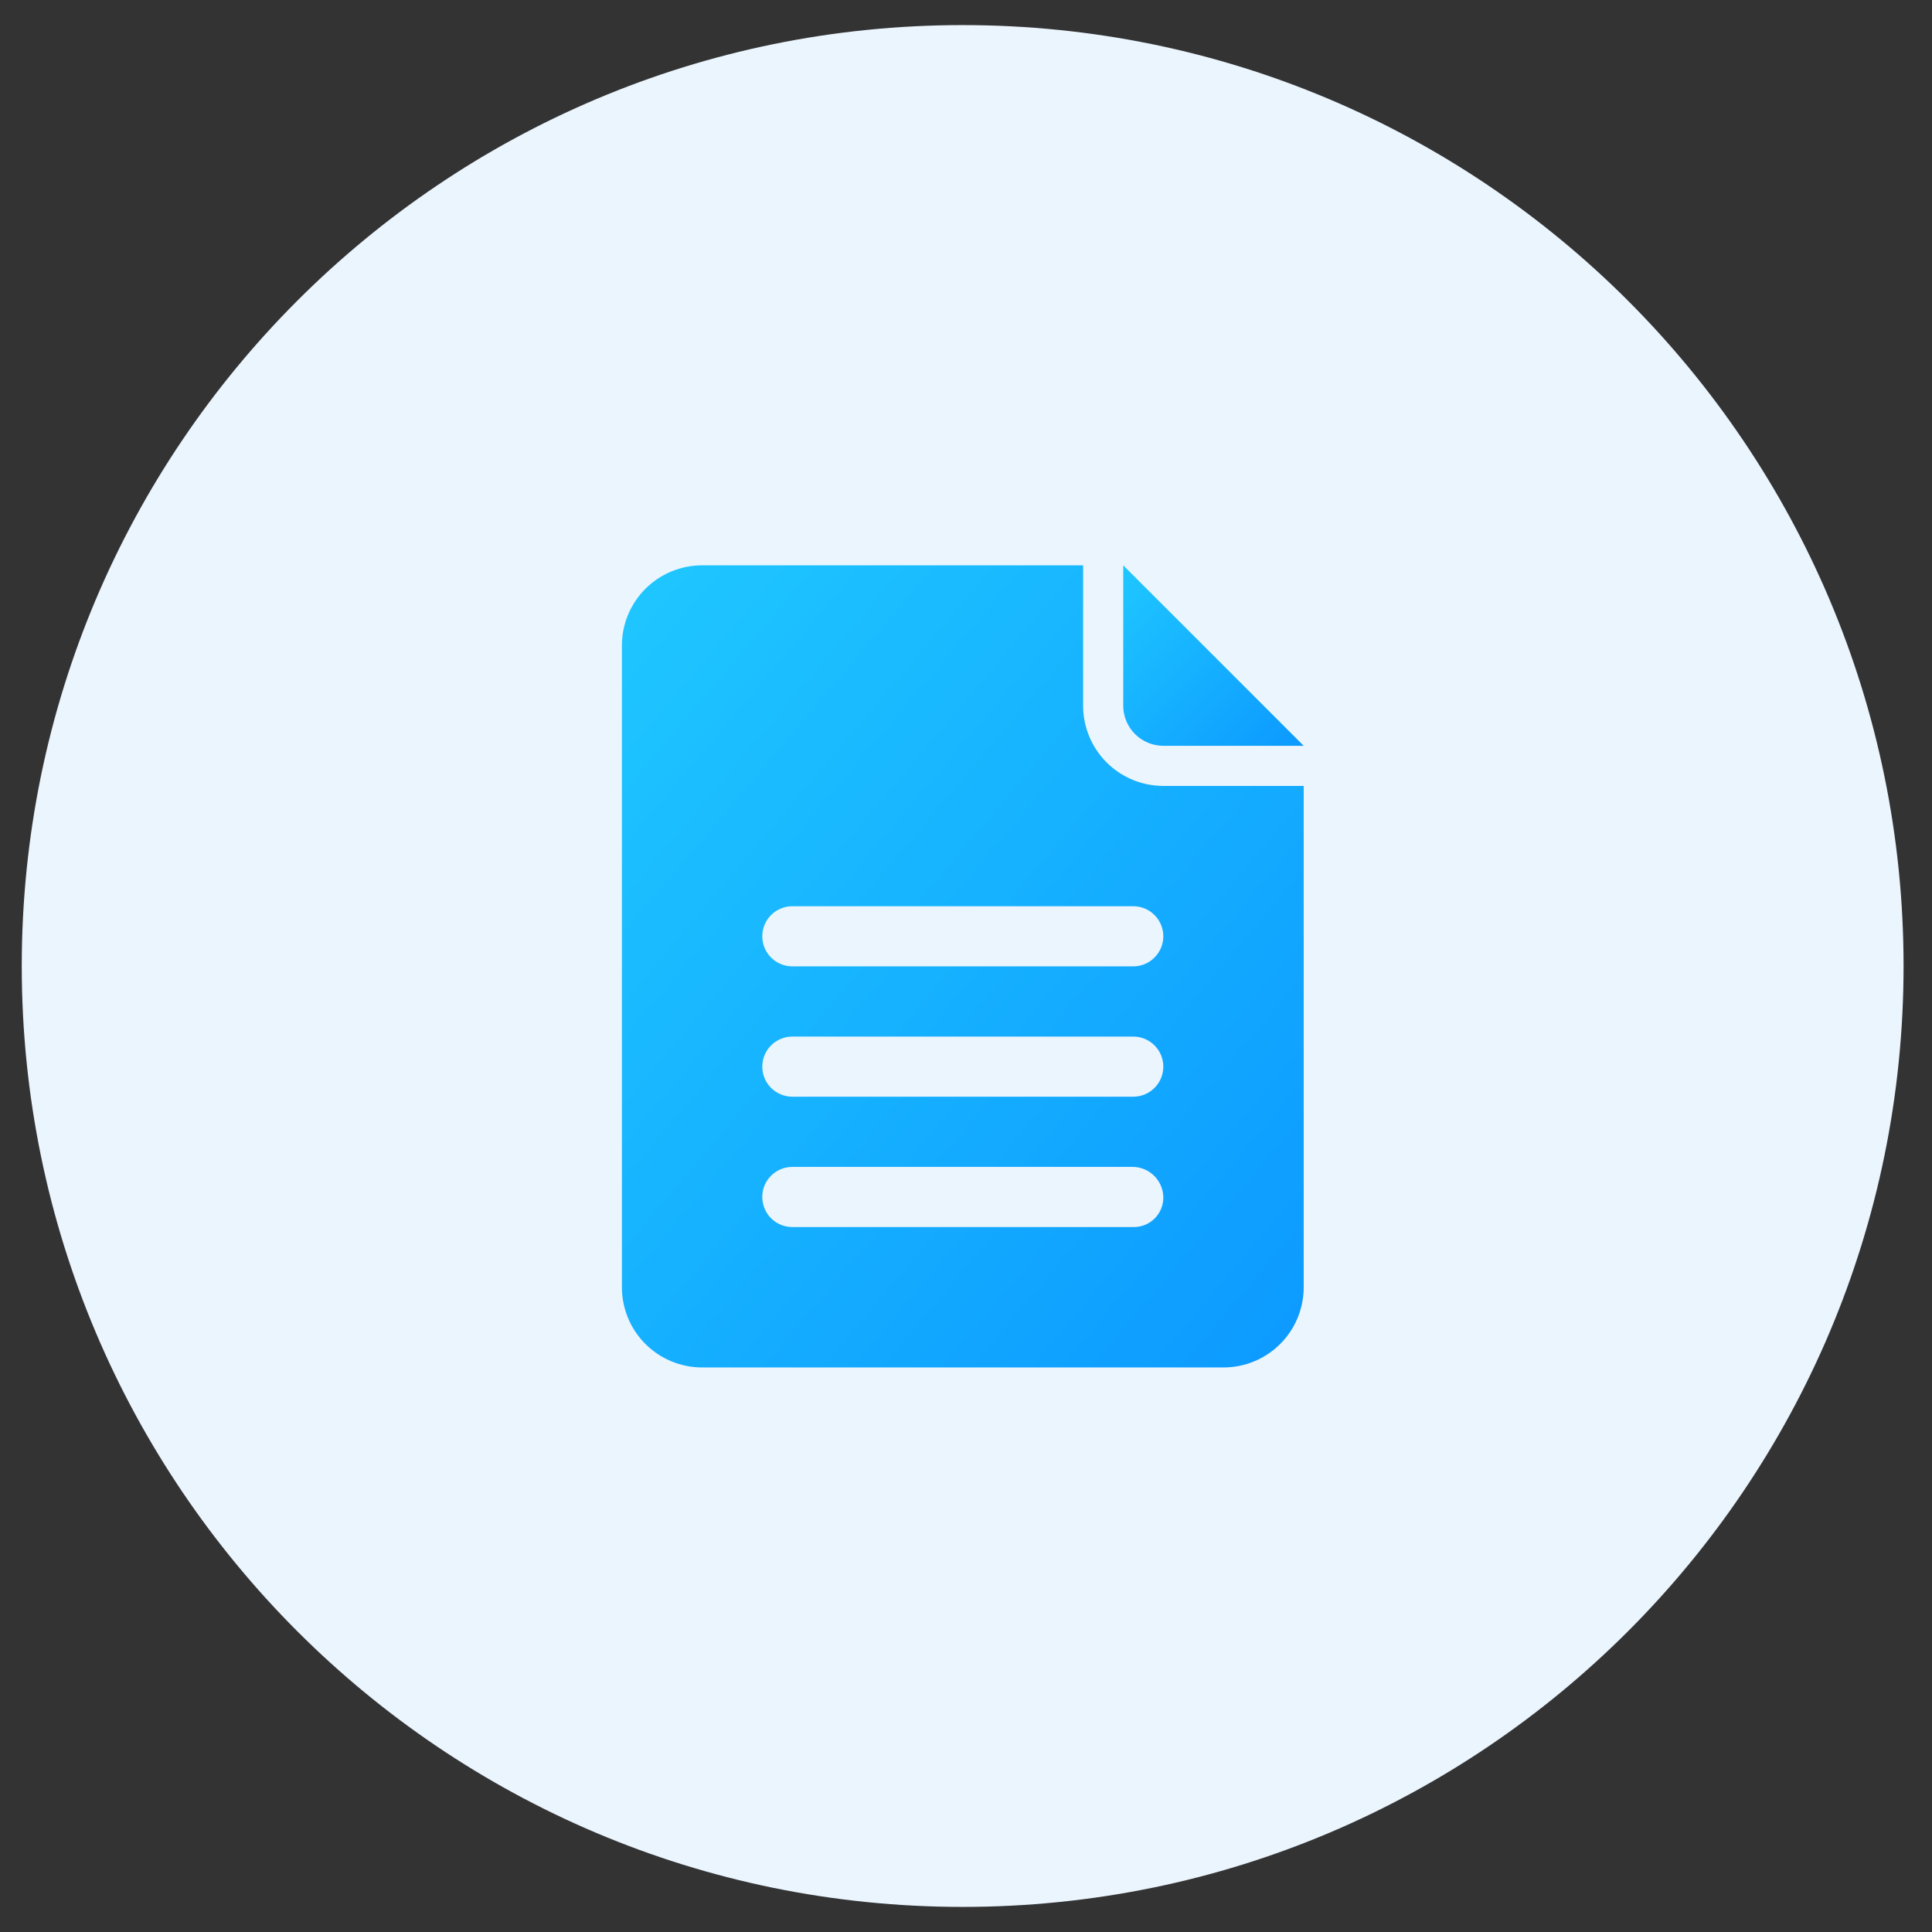
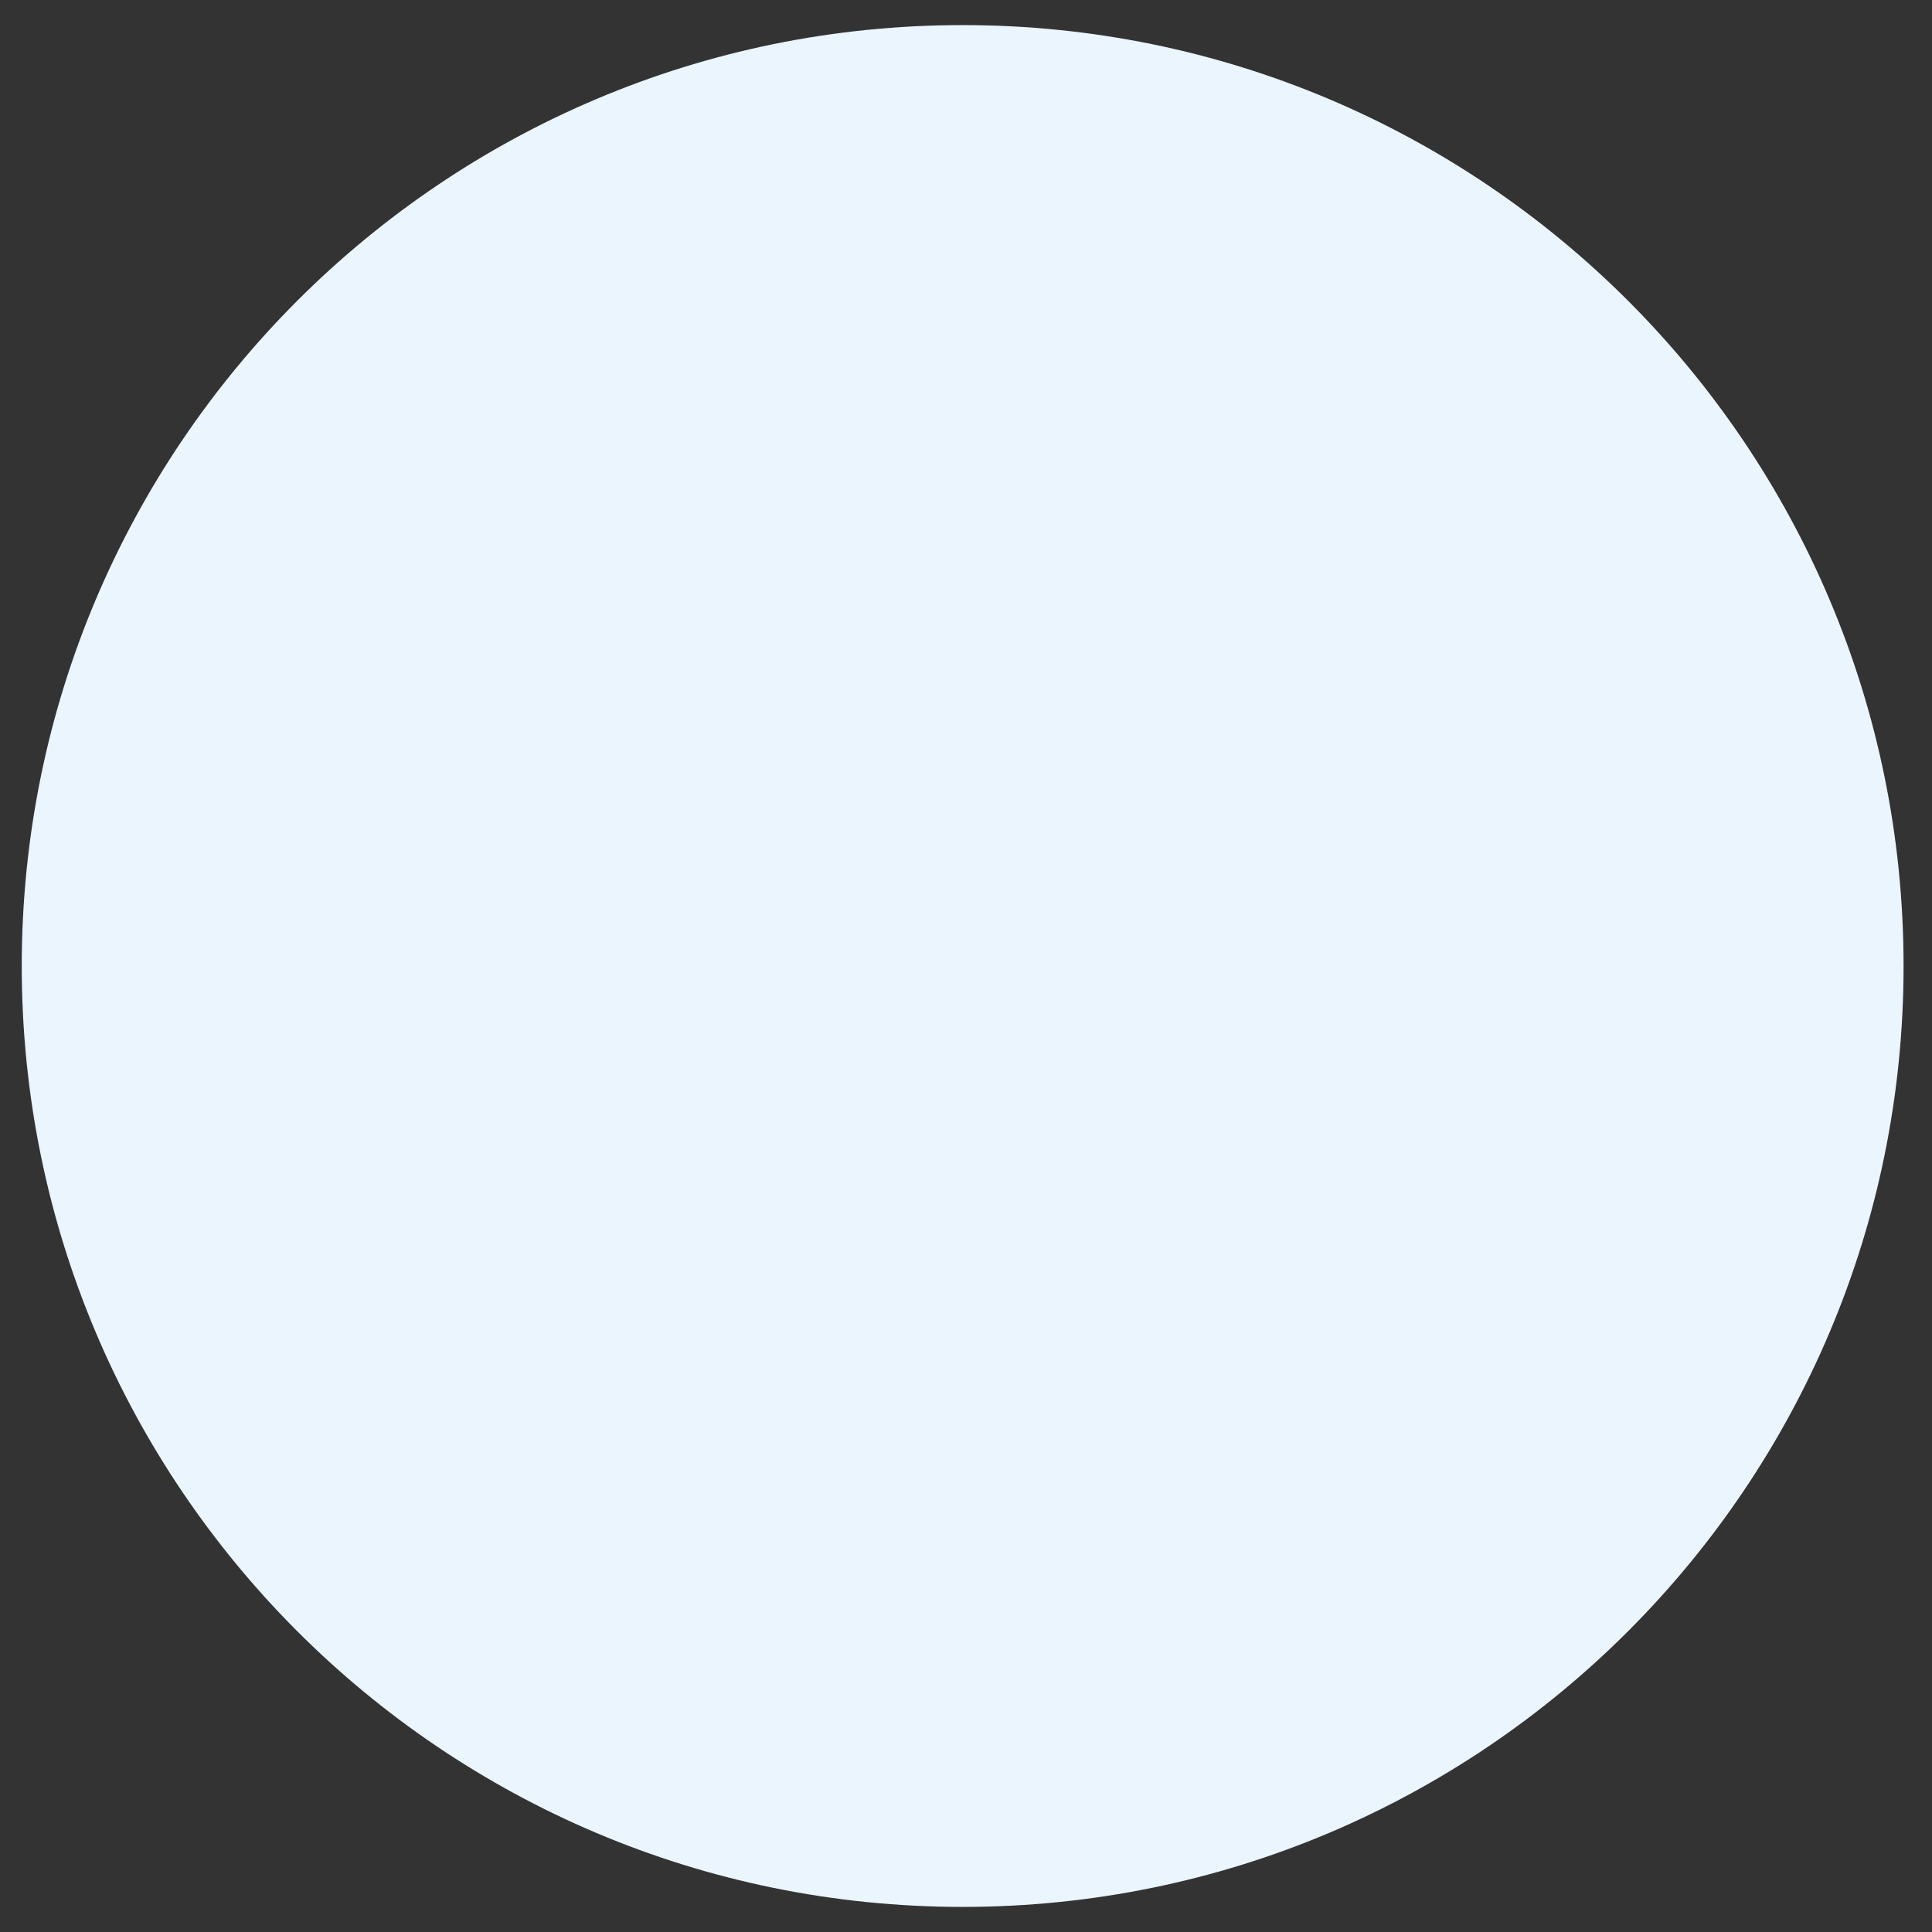
<svg xmlns="http://www.w3.org/2000/svg" width="154" height="154" viewBox="0 0 154 154" fill="none">
  <rect x="0" y="0" width="154" height="154" fill="#333333" stroke="none" />
  <path d="M76.734 152C118.155 152 151.734 118.421 151.734 77C151.734 35.579 118.155 2 76.734 2C35.313 2 1.734 35.579 1.734 77C1.734 118.421 35.313 152 76.734 152Z" fill="#EBF5FE" />
  <g clip-path="url(#clip0_709_2701)">
-     <path d="M89.533 56.252C89.534 57.099 89.87 57.912 90.47 58.511C91.069 59.111 91.882 59.447 92.729 59.448H103.918L89.533 45.062V56.253V56.252Z" fill="url(#paint0_linear_709_2701)" />
-     <path d="M92.729 62.646C91.034 62.646 89.407 61.972 88.208 60.773C87.009 59.574 86.335 57.947 86.335 56.252V45.062H55.966C54.27 45.062 52.644 45.736 51.444 46.935C50.245 48.135 49.572 49.761 49.572 51.457V102.606C49.572 104.302 50.245 105.928 51.444 107.127C52.644 108.327 54.27 109 55.966 109H97.524C99.22 109 100.846 108.327 102.046 107.127C103.245 105.928 103.918 104.302 103.918 102.606V62.646H92.729ZM90.332 97.809H63.158C62.522 97.809 61.912 97.557 61.462 97.107C61.012 96.657 60.76 96.047 60.76 95.411C60.76 94.775 61.012 94.165 61.462 93.716C61.912 93.266 62.522 93.013 63.158 93.013H90.33C90.961 93.029 91.562 93.287 92.008 93.734C92.454 94.18 92.712 94.781 92.728 95.412C92.734 95.729 92.677 96.043 92.558 96.337C92.44 96.631 92.264 96.898 92.04 97.122C91.816 97.346 91.549 97.522 91.255 97.64C90.962 97.758 90.647 97.816 90.33 97.809H90.332ZM90.332 87.419H63.158C62.522 87.419 61.912 87.167 61.463 86.717C61.013 86.268 60.761 85.658 60.761 85.022C60.761 84.386 61.013 83.777 61.463 83.327C61.912 82.878 62.522 82.625 63.158 82.625H90.33C90.966 82.625 91.576 82.878 92.025 83.327C92.475 83.777 92.728 84.386 92.728 85.022C92.728 85.658 92.475 86.268 92.025 86.717C91.576 87.167 90.966 87.419 90.33 87.419H90.332ZM90.332 77.03H63.158C62.522 77.03 61.912 76.777 61.463 76.327C61.013 75.878 60.761 75.268 60.761 74.632C60.761 73.996 61.013 73.387 61.463 72.937C61.912 72.488 62.522 72.235 63.158 72.235H90.33C90.966 72.235 91.576 72.488 92.025 72.937C92.475 73.387 92.728 73.996 92.728 74.632C92.728 75.268 92.475 75.878 92.025 76.327C91.576 76.777 90.966 77.03 90.33 77.03H90.332Z" fill="url(#paint1_linear_709_2701)" />
-   </g>
+     </g>
  <defs>
    <linearGradient id="paint0_linear_709_2701" x1="89.533" y1="43.159" x2="104.994" y2="58.588" gradientUnits="userSpaceOnUse">
      <stop stop-color="#20CAFF" />
      <stop offset="1" stop-color="#0C99FF" />
    </linearGradient>
    <linearGradient id="paint1_linear_709_2701" x1="49.572" y1="36.602" x2="117.37" y2="94.111" gradientUnits="userSpaceOnUse">
      <stop stop-color="#20CAFF" />
      <stop offset="1" stop-color="#0C99FF" />
    </linearGradient>
    <clipPath id="clip0_709_2701">
      <rect width="64" height="64" fill="white" transform="translate(45 45)" />
    </clipPath>
  </defs>
</svg>